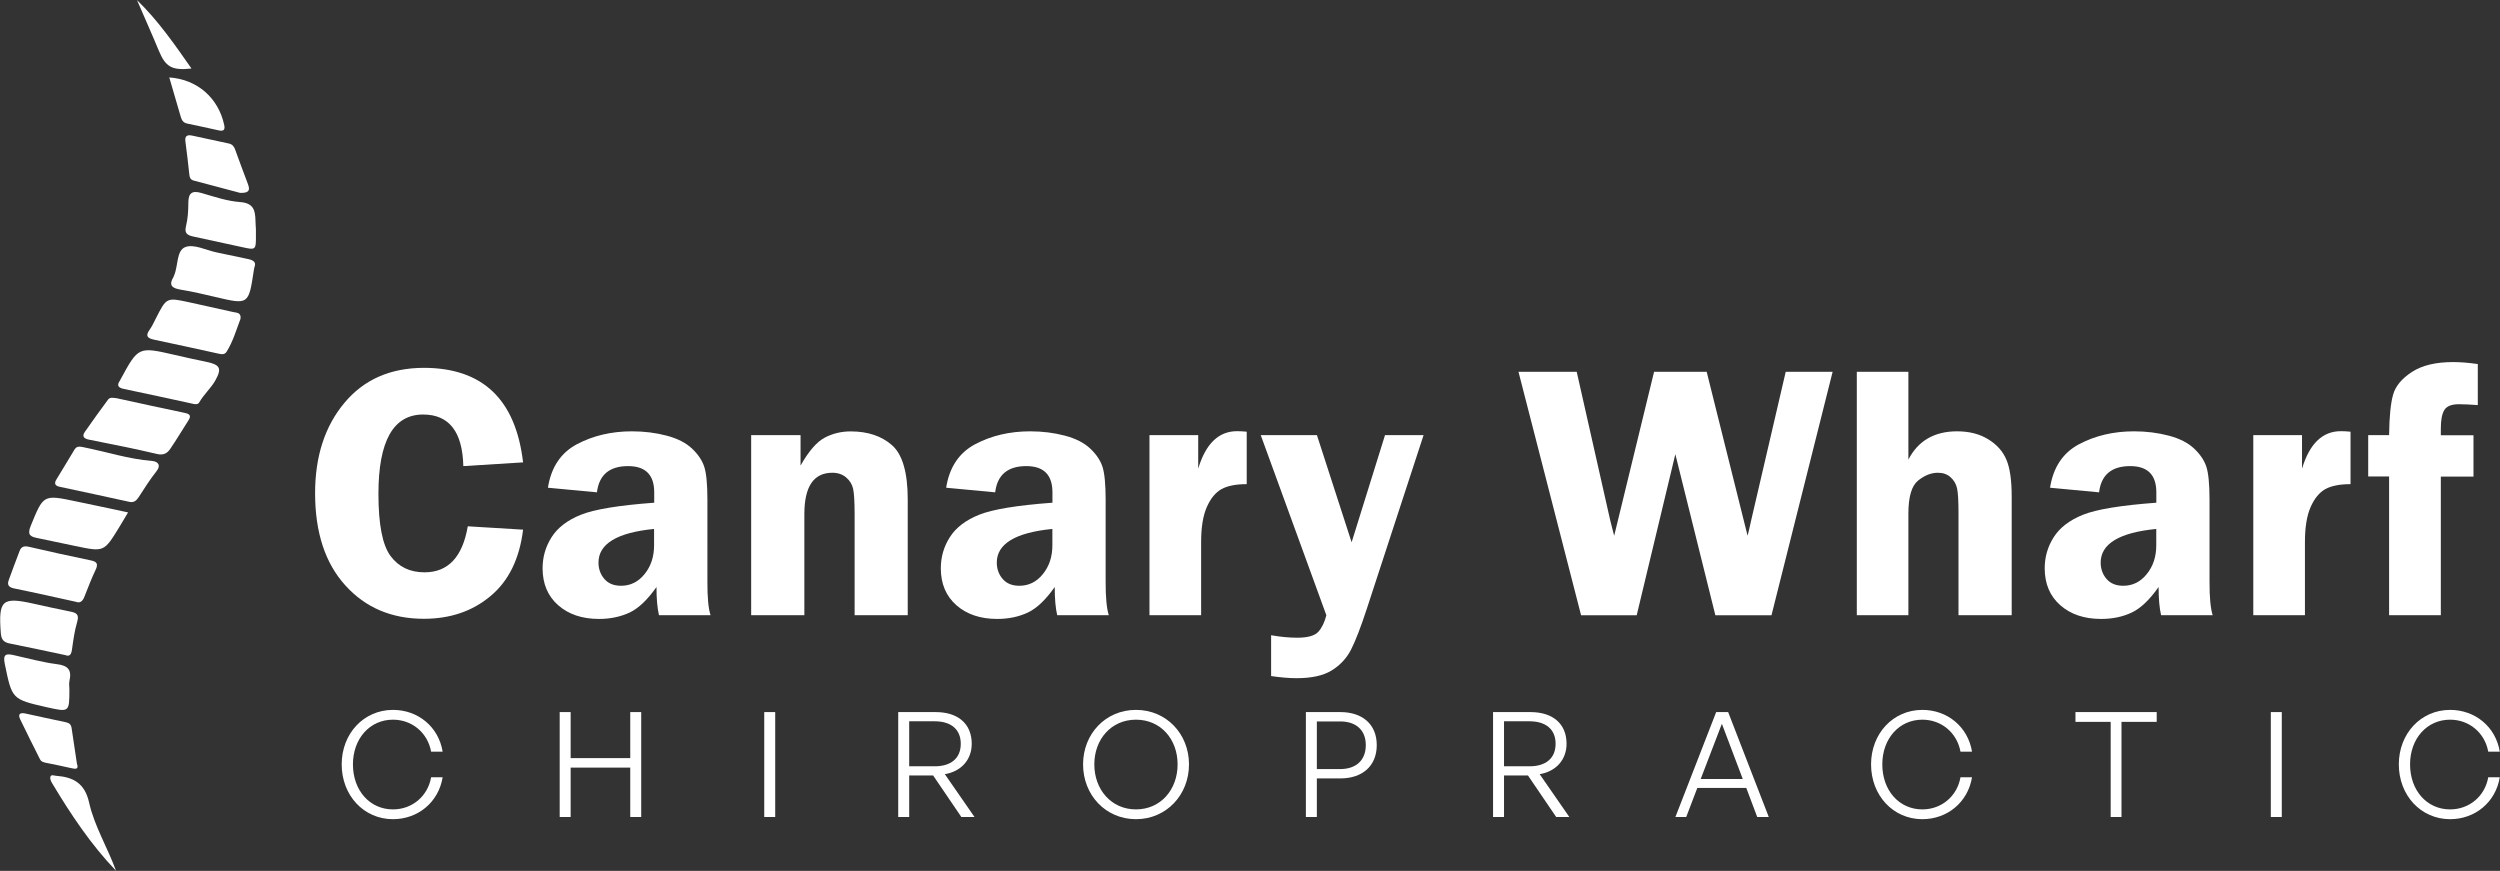
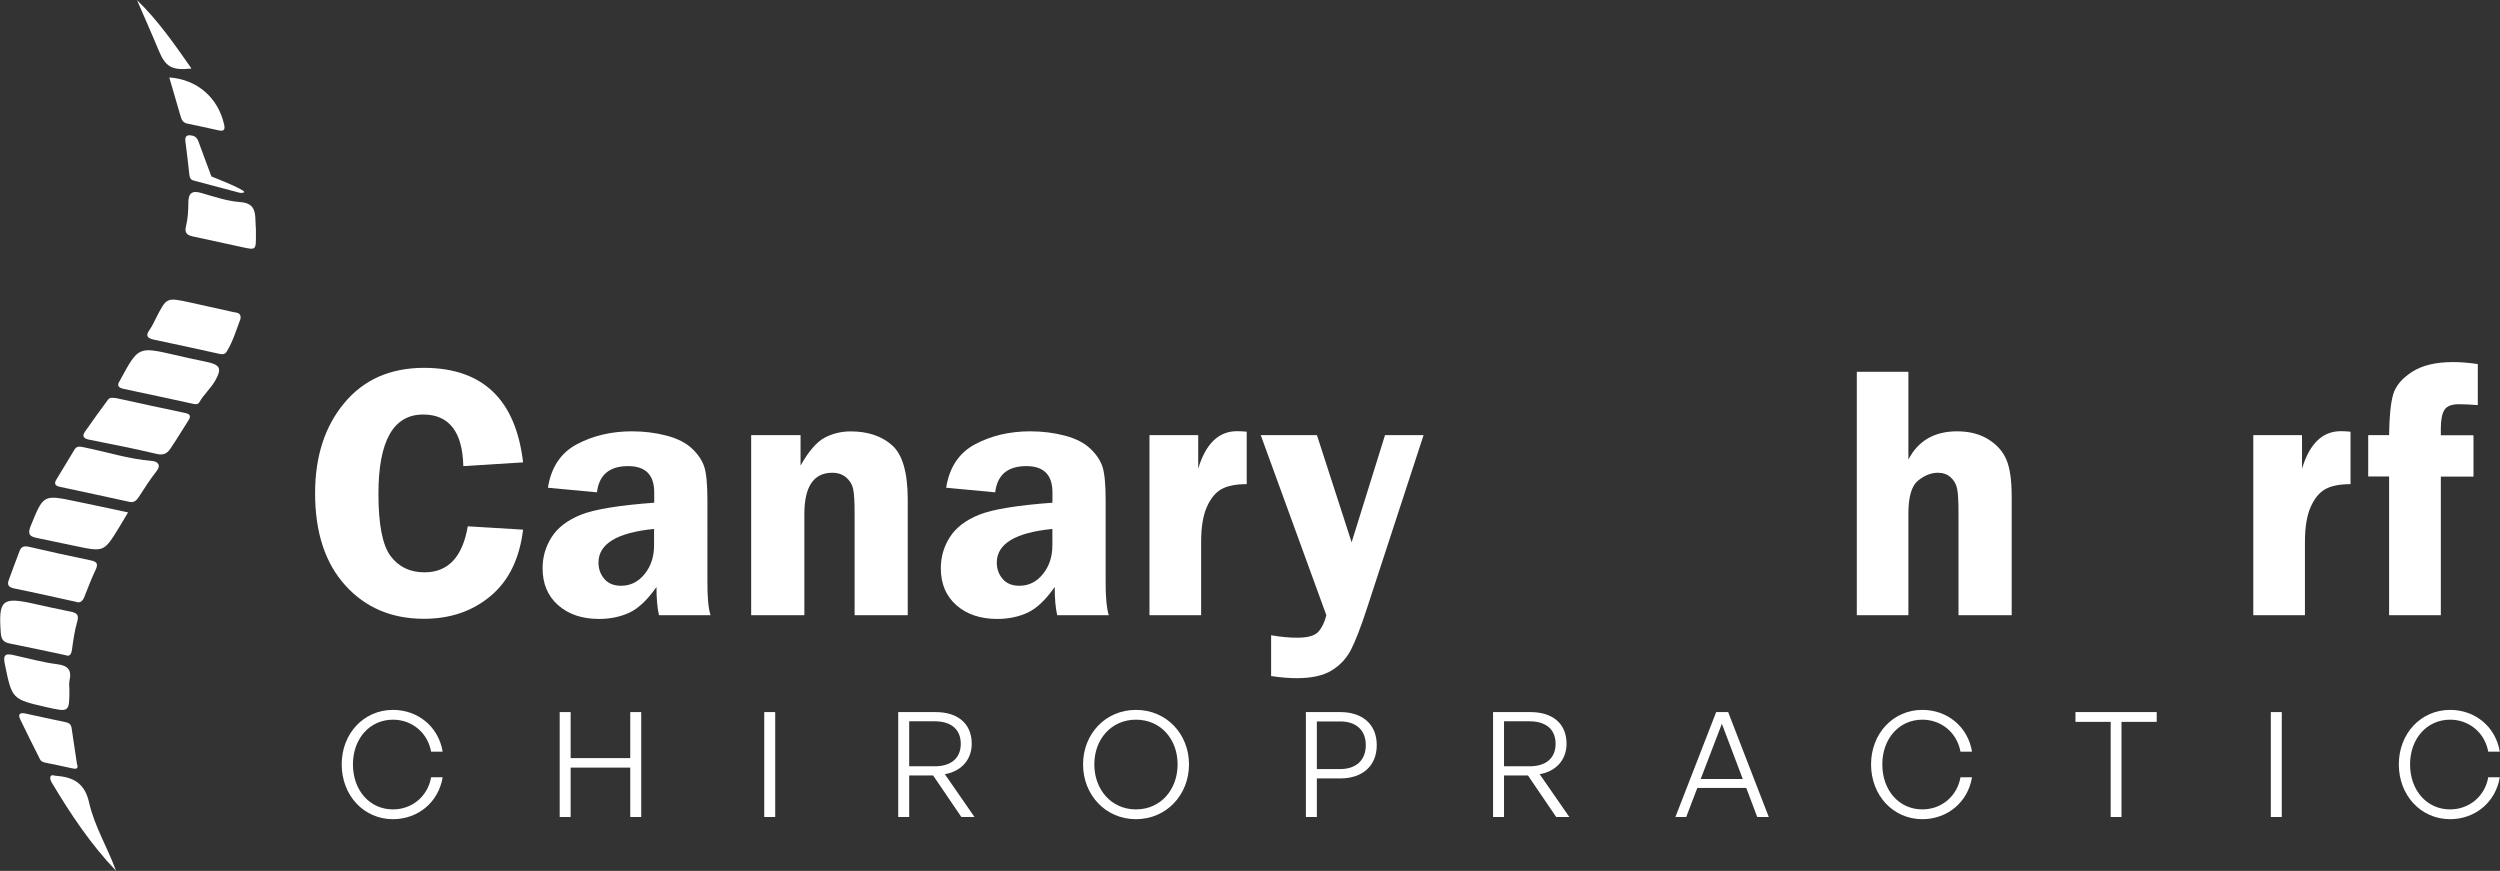
<svg xmlns="http://www.w3.org/2000/svg" id="Layer_1" x="0px" y="0px" viewBox="0 0 3422 1192" style="enable-background:new 0 0 3422 1192;" xml:space="preserve">
  <rect x="0" y="0" width="3422" height="1192" fill="#333333" stroke="none" />
  <style type="text/css"> .st0{fill:#FFFFFF;} </style>
  <g>
    <g>
      <path class="st0" d="M159.7,545.1c29.8,6.5,61.5,13.5,93.3,20.1c7.3,1.5,8.9,4.2,4.7,10.6c-8.4,12.9-16.1,26.2-24.8,38.8 c-4,5.9-9.2,8.9-18,6.8c-30.8-7.3-62-13.4-93.1-19.6c-6.8-1.4-10-4.4-5.7-10.6c10.3-15,21.1-29.6,31.8-44.2 C150.4,543.6,154.2,544.4,159.7,545.1z" />
      <path class="st0" d="M175.6,686.6c-30.4-6.6-62.2-13.6-94-20.3c-6.6-1.4-7.6-4.8-4.4-10c8.1-13.5,16.5-26.9,24.5-40.5 c3-5,6.3-4.9,11.8-3.8c31.6,6.3,62.5,16.4,94.9,19c6.9,0.6,12.9,5.1,5.6,14.3c-8.8,11.1-16.4,23.2-24.1,35.1 C186.6,685.2,183.3,688.8,175.6,686.6z" />
      <path class="st0" d="M264.5,552.8c-32.4-7-63.6-13.9-94.8-20.4c-8.1-1.7-10.2-4.8-5.4-11.7c0.3-0.5,0.5-1.1,0.8-1.6 c24.4-44.8,24.4-44.7,74.1-33.3c13.8,3.2,27.6,6.3,41.5,9.1c20.3,4.1,23.7,8.6,14,25.9c-5.9,10.5-15.6,18.9-21.8,29.7 C271,554.1,266.8,553.4,264.5,552.8z" />
      <path class="st0" d="M175.3,701.4c-5.3,8.8-8.9,14.9-12.5,20.9c-20.5,33.3-20.5,33.3-59.6,25.1c-17.3-3.6-34.7-7.4-52-10.9 c-9.7-1.9-14.1-4.4-9.3-16.3c17.6-43.1,17-43.4,62.1-33.9C127,691,150,696,175.3,701.4z" />
      <path class="st0" d="M329.2,436.4c-5.7,14.9-10.2,30.9-19,45c-2.8,4.4-6.8,3.6-11,2.7c-29.4-6.4-58.7-13-88.1-19.1 c-9.5-2-12.4-5.2-6.2-13.8c3.4-4.8,5.8-10.2,8.5-15.5c14.6-28.6,14.6-28.6,45.3-22c20.2,4.4,40.3,8.9,60.4,13.4 C323.9,428.2,330.4,427.6,329.2,436.4z" />
      <path class="st0" d="M103.7,823.7c-28.4-6.2-56-12.5-83.7-18.1c-7.4-1.5-10.8-4.3-8-11.7c4.8-13.3,9.8-26.5,14.8-39.7 c2.3-6.1,6.3-7.2,12.6-5.8c28.1,6.5,56.3,12.8,84.6,18.6c8.5,1.7,10.8,4.6,6.9,12.9c-5.8,12.2-10.6,24.9-15.6,37.5 C112.8,823.4,109.2,825.9,103.7,823.7z" />
-       <path class="st0" d="M348.3,365.6c-0.5,2.2-0.8,3.4-0.9,4.5c-7.1,47.2-7.1,47.1-52.7,36.4c-15.5-3.6-31-7.4-46.7-9.9 c-11.9-1.9-17.9-5.5-10.3-17.9c0.3-0.5,0.4-1.1,0.6-1.7c5.8-13.2,2.9-34.2,15.6-38.9c11.7-4.3,28.2,4.4,42.6,7.4 c14.4,3,28.8,6.2,43.2,9.1C346.4,356.1,351.2,358.6,348.3,365.6z" />
      <path class="st0" d="M89.8,896.8c-26.7-5.6-51.6-11.1-76.6-16c-8.4-1.7-11.5-5.6-12.1-14.3c-3.4-45.1,1.7-49.8,44.8-40.2 c16.7,3.8,33.5,7.4,50.3,10.8c8.1,1.6,12.5,3.7,9.5,13.9c-3.7,12.4-5.4,25.4-7.2,38.3C97.5,896.6,94.7,898.8,89.8,896.8z" />
      <path class="st0" d="M350.3,313.8c0,4.3,0,6.1,0,7.9c0.1,20.8,0.1,20.8-19.7,16.4c-21.9-4.8-43.9-9.6-65.9-14.3 c-7.8-1.7-12.7-4.1-10.1-14.2c2.5-10.2,3.2-21.1,3.2-31.7c0-13.4,4.7-17.6,18-13.7c17.5,5.1,35.1,11.1,53,12.4 c18.5,1.4,20.6,11.6,20.9,25.6C349.8,306.9,350.2,311.6,350.3,313.8z" />
      <path class="st0" d="M95,944.2C94.9,975,94.9,975,63.8,968C16,957.1,16.5,957,6.5,908.5c-2.8-13.6,2.4-14,12.5-11.7 c19.6,4.3,39,9.8,58.8,12.3c15.4,1.9,20.6,8,17.3,22.7C94.2,935.7,95,940,95,944.2z" />
-       <path class="st0" d="M328.6,264c-21-5.6-42.3-11.3-63.6-16.9c-5.1-1.3-5.5-5.3-6-9.6c-1.6-14.6-3.2-29.3-5.2-43.8 c-1.1-7.8,2.6-9.5,9.2-8.1c16.7,3.6,33.4,7.3,50.1,10.8c4.6,1,7.1,3.7,8.6,7.9c5.9,16,11.7,32.1,17.8,48 C343.7,263.2,337,264.1,328.6,264z" />
+       <path class="st0" d="M328.6,264c-21-5.6-42.3-11.3-63.6-16.9c-5.1-1.3-5.5-5.3-6-9.6c-1.6-14.6-3.2-29.3-5.2-43.8 c-1.1-7.8,2.6-9.5,9.2-8.1c4.6,1,7.1,3.7,8.6,7.9c5.9,16,11.7,32.1,17.8,48 C343.7,263.2,337,264.1,328.6,264z" />
      <path class="st0" d="M105.3,1045.4c2.6,7.4-1.2,7.5-7,6.2c-11.4-2.7-23-4.9-34.5-7.3c-3.5-0.7-7.2-1.4-9-4.9 c-9.2-18.3-18.4-36.5-27.2-54.9c-3.7-7.8,0.7-9.3,7.4-7.8c18.4,4,36.7,8.1,55.2,11.9c4.7,1,7.1,3.2,7.8,8 C100.4,1012.9,102.9,1029.2,105.3,1045.4z" />
      <path class="st0" d="M158.8,1191.9c-34.7-36.2-62.2-77.7-87.9-120.6c-1.4-2.3-2.7-5.9-1.9-8.1c1.2-3.4,4.8-1.5,7.6-1.3 c23.7,1.7,39.5,10.1,45.4,36.8C129.3,1131.1,147.3,1160.2,158.8,1191.9z" />
      <path class="st0" d="M231.7,106c38.7,2.7,67.3,28.3,75.2,65.1c1.5,7-1.2,8.7-7.3,7.4c-14.4-3.1-28.7-6.4-43.1-9.3 c-5.6-1.1-7.7-4.6-9.1-9.4C242.4,142.3,237.2,124.9,231.7,106z" />
      <path class="st0" d="M187.5,0.1c28.9,28,51.5,60.6,74.6,93.7c-26.9,2.9-35.5-2.2-44.7-24.4C207.8,46.2,197.5,23.2,187.5,0.1z" />
    </g>
    <g>
      <path class="st0" d="M716,632.9l-81.8,5.1c-1.1-47-19.5-70.6-55-70.6c-40.8,0-61.2,36.2-61.2,108.6c0,41.8,5.5,70.2,16.6,85.1 c11.1,14.9,26.6,22.3,46.5,22.3c32.3,0,52-21,59.2-63l75.7,4.6c-4.9,39.9-19.7,70.2-44.6,90.9c-24.8,20.8-55.2,31.1-91.2,31.1 c-44.1,0-80-15.2-107.5-45.7c-27.6-30.4-41.4-72.5-41.4-126.2c0-50.3,13.3-91.5,40-123.5c26.7-32.1,63.1-48.1,109.4-48.1 C660.8,503.8,705.9,546.8,716,632.9z" />
      <path class="st0" d="M972.6,842.1H902c-2.3-9.8-3.4-22.6-3.4-38.6c-12.4,17.6-24.7,29.3-36.9,35s-26.2,8.7-41.8,8.7 c-23.1,0-41.7-6.3-55.9-18.8c-14.2-12.5-21.3-29.4-21.3-50.5c0-15.5,4.1-29.7,12.4-42.7c8.3-13,21.6-23.2,40-30.6 c18.4-7.4,51.8-12.9,100.4-16.5v-14.2c0-23.9-11.9-35.9-35.8-35.9c-25.5,0-39.7,12-42.6,35.9l-67.1-6.3 c4.4-28,17.7-47.9,39.8-59.6c22.1-11.7,47.2-17.6,75.2-17.6c16.8,0,32.6,2,47.4,5.9c14.8,3.9,26.4,9.8,34.7,17.6 s13.9,16.1,16.8,24.8c2.9,8.7,4.4,23.9,4.4,45.5V796C968.2,817.5,969.6,832.9,972.6,842.1z M895.4,724 c-50.8,5-76.2,20.4-76.2,46.1c0,8.6,2.7,16.1,8,22.3c5.4,6.3,13,9.4,22.9,9.4c12.8,0,23.6-5.3,32.2-16c8.7-10.7,13-23.8,13-39.4 V724z" />
      <path class="st0" d="M1242.6,842.1h-72.8V703.7c0-16.8-0.7-28.2-2-34.4c-1.3-6.2-4.5-11.4-9.5-15.7c-5-4.3-11.4-6.5-19-6.5 c-25.6,0-38.3,18.9-38.3,56.6v138.4h-72.8V595.6h67.6v41.7c11.2-19.9,22.3-32.6,33.2-38.3c10.9-5.7,22.7-8.5,35.4-8.5 c23.4,0,42.3,6.3,56.6,18.9c14.3,12.6,21.5,37.4,21.5,74.3V842.1z" />
      <path class="st0" d="M1517.7,842.1h-70.6c-2.3-9.8-3.4-22.6-3.4-38.6c-12.4,17.6-24.7,29.3-36.9,35s-26.2,8.7-41.8,8.7 c-23.1,0-41.7-6.3-55.9-18.8c-14.2-12.5-21.3-29.4-21.3-50.5c0-15.5,4.1-29.7,12.4-42.7c8.3-13,21.6-23.2,40-30.6 c18.4-7.4,51.8-12.9,100.4-16.5v-14.2c0-23.9-11.9-35.9-35.8-35.9c-25.5,0-39.7,12-42.6,35.9l-67.1-6.3 c4.4-28,17.7-47.9,39.8-59.6c22.1-11.7,47.2-17.6,75.2-17.6c16.8,0,32.6,2,47.4,5.9c14.8,3.9,26.4,9.8,34.7,17.6 s13.9,16.1,16.8,24.8c2.9,8.7,4.4,23.9,4.4,45.5V796C1513.3,817.5,1514.8,832.9,1517.7,842.1z M1440.6,724 c-50.8,5-76.2,20.4-76.2,46.1c0,8.6,2.7,16.1,8,22.3c5.4,6.3,13,9.4,22.9,9.4c12.8,0,23.6-5.3,32.2-16c8.7-10.7,13-23.8,13-39.4 V724z" />
      <path class="st0" d="M1644,842.1h-70.6V595.6h66.7v45.9c10.3-34.2,28-51.3,53.2-51.3c3.6,0,8,0.2,13.2,0.7v71.8 c-14.8,0-26.3,2.3-34.5,6.8c-8.2,4.6-14.9,12.7-20.1,24.5c-5.2,11.8-7.8,27.7-7.8,47.7V842.1z" />
      <path class="st0" d="M1948.6,595.6l-77.3,236.5c-8.6,26.4-16,45.4-22.1,57.3c-6.1,11.8-14.9,21.2-26.4,28.3 c-11.5,7.1-27.5,10.6-48,10.6c-10.3,0-21.9-1-34.9-2.9v-55.9c12.9,2.3,24.8,3.4,35.7,3.4c14.4,0,24-2.7,28.9-8.1 c4.9-5.4,8.6-13,11-22.7l-89.8-246.5h76.9l47.5,146.7l45.7-146.7H1948.6z" />
-       <path class="st0" d="M2508.5,508.9l-83.7,333.3H2348l-54.8-220.5l-52.9,220.5h-76.1l-85.7-333.3h79.7l45.9,203.4 c0.2,1,1.1,4.6,2.7,10.7c0.7,2.3,1.5,5.7,2.7,10.3l54.6-224.4h72l56,224.4c1.1-4.2,2.8-11.2,4.9-21l47.3-203.4H2508.5z" />
      <path class="st0" d="M2612.2,508.9v120.2c13.3-25.8,35.6-38.7,66.7-38.7c16.6,0,30.8,3.6,42.6,10.9c11.8,7.2,20.1,16.6,24.9,28 c4.8,11.4,7.2,28.1,7.2,50v162.8h-72.8V703c0-16.6-0.6-28-1.9-34.2c-1.3-6.2-4.3-11.4-8.9-15.5c-4.6-4.2-10.4-6.2-17.4-6.2 c-9.1,0-18.1,3.5-27,10.6c-8.9,7.1-13.4,22.2-13.4,45.3v139.1h-70.6V508.9H2612.2z" />
-       <path class="st0" d="M3028.7,842.1h-70.6c-2.3-9.8-3.4-22.6-3.4-38.6c-12.4,17.6-24.7,29.3-36.9,35c-12.3,5.8-26.2,8.7-41.8,8.7 c-23.1,0-41.7-6.3-55.9-18.8c-14.2-12.5-21.3-29.4-21.3-50.5c0-15.5,4.1-29.7,12.4-42.7c8.3-13,21.6-23.2,40-30.6 c18.4-7.4,51.8-12.9,100.4-16.5v-14.2c0-23.9-11.9-35.9-35.8-35.9c-25.5,0-39.7,12-42.6,35.9l-67.1-6.3 c4.4-28,17.7-47.9,39.8-59.6c22.1-11.7,47.2-17.6,75.2-17.6c16.8,0,32.6,2,47.4,5.9c14.8,3.9,26.4,9.8,34.7,17.6 s13.9,16.1,16.8,24.8c2.9,8.7,4.4,23.9,4.4,45.5V796C3024.3,817.5,3025.8,832.9,3028.7,842.1z M2951.6,724 c-50.8,5-76.2,20.4-76.2,46.1c0,8.6,2.7,16.1,8,22.3c5.4,6.3,13,9.4,22.9,9.4c12.8,0,23.6-5.3,32.2-16c8.7-10.7,13-23.8,13-39.4 V724z" />
      <path class="st0" d="M3154.9,842.1h-70.6V595.6h66.7v45.9c10.3-34.2,28-51.3,53.2-51.3c3.6,0,8,0.2,13.2,0.7v71.8 c-14.8,0-26.3,2.3-34.5,6.8c-8.2,4.6-14.9,12.7-20.1,24.5c-5.2,11.8-7.8,27.7-7.8,47.7V842.1z" />
      <path class="st0" d="M3341,652.2v189.9h-70.8V652.2h-28.6v-56.6h28.6c0.3-25.4,2.2-43.9,5.5-55.5c3.3-11.6,11.9-22,25.8-31 c13.8-9,32.6-13.5,56.4-13.5c9.8,0,21,0.9,33.7,2.7v56.2c-10.4-0.8-19-1.2-25.9-1.2c-9.9,0-16.5,2.6-19.8,7.8 c-3.3,5.2-4.9,13.7-4.9,25.4v9.3h44.7v56.6H3341z" />
    </g>
    <g>
      <path class="st0" d="M467.7,1046.3c0-42.2,30.2-74.6,70.2-74.6c34.2,0,62.4,23,68,57.2h-15.8c-4.6-25.6-25.8-43.8-52.2-43.8 c-31.8,0-54.8,26-54.8,61.2c0,35.6,23,61.6,54.8,61.6c26.6,0,47.8-18.4,52.2-44h15.8c-5.6,34.2-33.8,57.4-68,57.4 C497.9,1121.3,467.7,1088.7,467.7,1046.3z" />
      <path class="st0" d="M766.1,1118.3V974.7h15v63h81.6v-63h15v143.6h-15v-67.6h-81.6v67.6H766.1z" />
      <path class="st0" d="M1046.1,1118.3V974.7h15v143.6H1046.1z" />
      <path class="st0" d="M1229.5,1118.3V974.7h51.2c30.4,0,49.4,15.8,49.4,43.4c0,21.6-14.2,37.8-36.8,41.6l40.6,58.6h-18l-38.6-56.8 h-32.8v56.8H1229.5z M1244.5,1048.9h35c22,0,35.6-10.8,35.6-30.8c0-20-13.6-30.8-35.6-30.8h-35V1048.9z" />
      <path class="st0" d="M1482.5,1046.3c0-41.8,30.8-74.6,72.4-74.6s72.6,32.8,72.6,74.6c0,41.8-31,75-72.6,75 S1482.5,1088.1,1482.5,1046.3z M1611.9,1046.3c0-34.4-23-61.2-57-61.2c-33.8,0-57,26.8-57,61.2s23.2,61.6,57,61.6 C1588.9,1107.9,1611.9,1080.7,1611.9,1046.3z" />
      <path class="st0" d="M1802.5,1065.5v52.8h-15V974.7h47.2c29.6,0,49.8,16.2,49.8,45.2c0,29-20.2,45.6-49.8,45.6H1802.5z M1802.5,987.5v65.2h32c21.4,0,35-11.8,35-32.8c0-20.8-13.6-32.4-35-32.4H1802.5z" />
      <path class="st0" d="M2043.7,1118.3V974.7h51.2c30.4,0,49.4,15.8,49.4,43.4c0,21.6-14.2,37.8-36.8,41.6l40.6,58.6h-18l-38.6-56.8 h-32.8v56.8H2043.7z M2058.7,1048.9h35c22,0,35.6-10.8,35.6-30.8c0-20-13.6-30.8-35.6-30.8h-35V1048.9z" />
      <path class="st0" d="M2390.3,1078.5h-67l-15.2,39.8h-14.8l55.8-143.6h16.4l55.6,143.6h-15.8L2390.3,1078.5z M2327.9,1066.3h57.6 l-28.6-75.6L2327.9,1066.3z" />
      <path class="st0" d="M2561.1,1046.3c0-42.2,30.2-74.6,70.2-74.6c34.2,0,62.4,23,68,57.2h-15.8c-4.6-25.6-25.8-43.8-52.2-43.8 c-31.8,0-54.8,26-54.8,61.2c0,35.6,23,61.6,54.8,61.6c26.6,0,47.8-18.4,52.2-44h15.8c-5.6,34.2-33.8,57.4-68,57.4 C2591.3,1121.3,2561.1,1088.7,2561.1,1046.3z" />
      <path class="st0" d="M2889.1,1118.3V988.1h-48.2v-13.4h111.2v13.4h-48.2v130.2H2889.1z" />
      <path class="st0" d="M3108.3,1118.3V974.7h15v143.6H3108.3z" />
      <path class="st0" d="M3283.5,1046.3c0-42.2,30.2-74.6,70.2-74.6c34.2,0,62.4,23,68,57.2h-15.8c-4.6-25.6-25.8-43.8-52.2-43.8 c-31.8,0-54.8,26-54.8,61.2c0,35.6,23,61.6,54.8,61.6c26.6,0,47.8-18.4,52.2-44h15.8c-5.6,34.2-33.8,57.4-68,57.4 C3313.7,1121.3,3283.5,1088.7,3283.5,1046.3z" />
    </g>
  </g>
  <g> </g>
  <g> </g>
  <g> </g>
  <g> </g>
  <g> </g>
  <g> </g>
  <g> </g>
  <g> </g>
  <g> </g>
  <g> </g>
  <g> </g>
  <g> </g>
  <g> </g>
  <g> </g>
  <g> </g>
</svg>